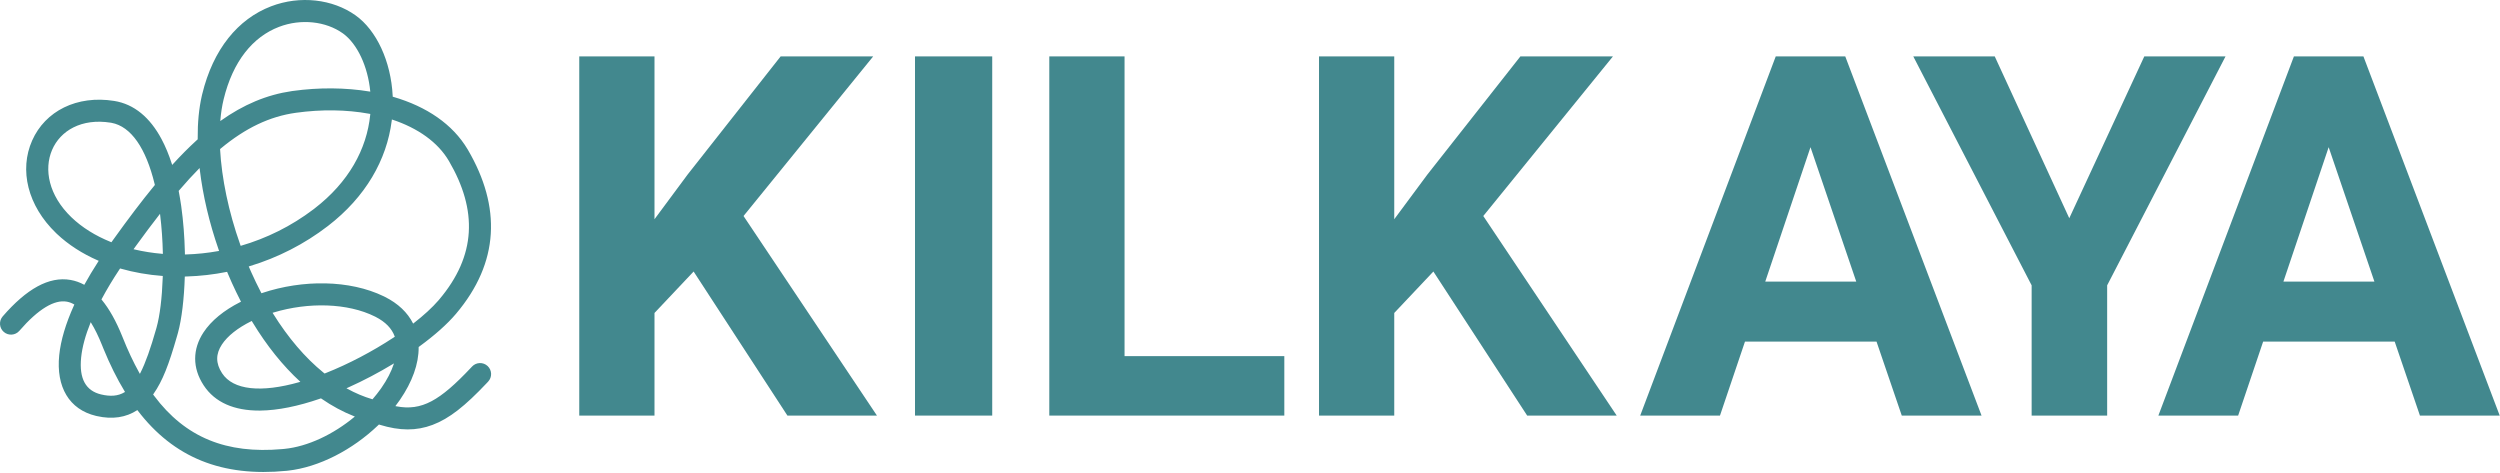
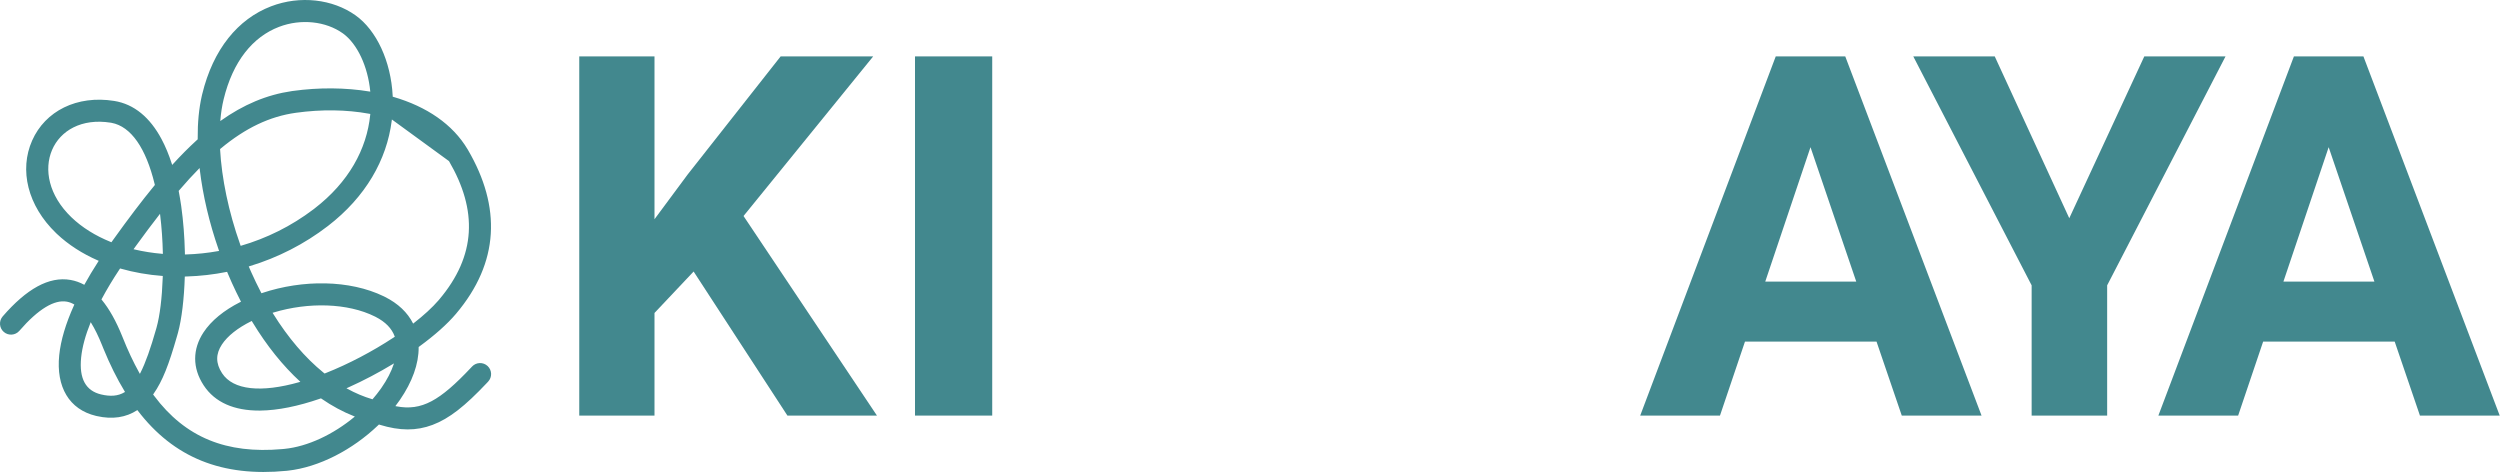
<svg xmlns="http://www.w3.org/2000/svg" width="2269px" height="429px" viewBox="0 0 2269 429" version="1.1">
  <title>smallLogo - transp backgr dark txt</title>
  <g id="Logo---transp-backgr-dark-txt" stroke="none" stroke-width="1" fill="none" fill-rule="evenodd">
    <g id="Logo---full" transform="translate(0, 0)" fill="#42888E" fill-rule="nonzero">
      <g id="Group">
        <g id="logo" transform="translate(525.735, 51.187)">
          <polygon id="Path" points="103.795 195.242 68.286 232.857 68.286 326 0 326 0 0 68.286 0 68.286 147.775 98.332 107.249 182.779 0 266.771 0 149.091 144.864 270.185 326 188.925 326" />
          <polygon id="Path" points="374.806 326 304.72 326 304.72 0 374.806 0" />
-           <polygon id="Path" points="494.902 272.04 639.913 272.04 639.913 326 426.608 326 426.608 0 494.902 0" />
-           <polygon id="Path" points="775.195 195.242 739.686 232.857 739.686 326 671.4 326 671.4 0 739.686 0 739.686 147.775 769.732 107.249 854.179 0 938.171 0 820.492 144.864 941.586 326 860.325 326" />
          <path d="M1177.392,258.83 L1058.012,258.83 L1035.316,326 L962.916,326 L1085.928,0 L1149.022,0 L1272.715,326 L1200.315,326 L1177.392,258.83 Z M1076.396,204.422 L1159.009,204.422 L1117.475,82.396 L1076.396,204.422 Z" id="Shape" />
          <polygon id="Path" points="1352.338 146.879 1420.432 0 1494.145 0 1386.722 207.78 1386.722 326 1318.178 326 1318.178 207.78 1210.755 0 1284.693 0" />
          <path d="M1647.677,258.83 L1528.297,258.83 L1505.601,326 L1433.201,326 L1556.213,0 L1619.307,0 L1743,326 L1670.6,326 L1647.677,258.83 Z M1546.681,204.422 L1629.294,204.422 L1587.76,82.396 L1546.681,204.422 Z" id="Shape" />
        </g>
        <g id="squiggle-bold-short">
-           <path d="M246.043,5.72 C272.304,-4.343 301.921,-0.829 322.651,13.901 C341.784,27.495 354.834,55.774 356.403,86.968 L356.439,87.764 L356.997,87.925 C387.287,96.744 410.847,112.761 424.368,135.458 L424.775,136.148 C454.879,187.755 453.399,238.082 413.843,284.83 C405.851,294.275 394.398,304.396 380.872,314.275 L379.962,314.937 L379.967,315.174 C380.114,330.332 374.062,346.751 363.108,362.708 L362.635,363.392 C361.467,365.071 360.253,366.734 358.998,368.376 L358.837,368.583 L359.648,368.744 C382.832,373.185 399.2,363.681 427.389,333.794 L428.438,332.678 C432.215,328.648 438.543,328.443 442.573,332.22 C446.603,335.996 446.808,342.325 443.031,346.354 L441.755,347.71 C422.099,368.523 407.781,379.899 392.574,385.631 C377.876,391.171 362.813,391.075 344.747,385.542 L343.914,385.283 L343.015,386.149 C319.976,408.135 289.752,424.037 261.221,427.192 L260.081,427.311 C201.948,433.053 157.747,415.641 124.816,372.389 L124.666,372.189 L124.618,372.221 C114.375,378.907 102.096,380.871 87.759,377.601 L87.106,377.449 C62.772,371.655 50.806,351.158 53.752,322.366 C55.124,308.962 59.631,293.758 67.145,277.144 L67.483,276.4 L67.261,276.269 C65.161,275.06 63.053,274.254 60.942,273.84 L60.609,273.778 C49.554,271.827 35.048,280.08 17.557,300.263 C13.94,304.436 7.624,304.887 3.451,301.27 C-0.723,297.653 -1.174,291.338 2.443,287.164 C24.061,262.22 44.453,250.618 64.085,254.082 C68.392,254.842 72.497,256.299 76.411,258.439 L76.518,258.498 L76.637,258.284 C80.4,251.46 84.608,244.446 89.254,237.264 L89.603,236.724 L88.918,236.428 C74.688,230.211 62.06,222.11 51.691,212.323 L50.898,211.566 C25.036,186.663 17.322,154.249 29.177,127.54 C41.06,100.768 69.78,86.203 103.632,91.6 C121.854,94.505 136.15,106.725 146.549,126.125 C150.165,132.869 153.307,140.472 155.99,148.822 L156.267,149.695 L156.755,149.161 C164.098,141.113 171.223,133.944 178.318,127.464 L179.446,126.437 L179.435,125.417 C179.326,111.398 180.546,98.381 183.183,86.905 L183.493,85.587 C193.397,44.621 215.992,17.235 246.043,5.72 Z M206.71,248.117 L206.123,246.712 L206.005,246.737 C193.912,249.163 181.666,250.568 169.423,250.933 L167.727,250.976 L167.726,251.057 C167.099,271.241 164.935,289.527 161.53,301.995 L161.32,302.751 L160.582,305.345 C153.262,330.925 147.578,345.733 139.296,357.543 L138.966,358.008 L139.812,359.154 C168.274,397.254 205.669,412.078 256.01,407.605 L258.115,407.408 C279.435,405.302 302.672,394.158 321.759,378.304 L322.061,378.05 L321.389,377.791 C311.176,373.767 301.309,368.43 291.844,361.907 L291.326,361.546 L290.39,361.871 C270.606,368.681 252.211,372.458 236.275,372.638 L235.409,372.644 C212.757,372.713 195.11,365.397 184.849,349.735 C174.444,333.855 174.734,316.828 184.688,301.687 C191.699,291.024 203.273,281.653 217.928,274.227 L218.735,273.821 L218.164,272.715 C215.58,267.683 213.09,262.522 210.696,257.242 L209.803,255.256 C208.746,252.888 207.715,250.507 206.71,248.117 Z M357.577,329.797 L356.467,330.472 C343.74,338.174 330.129,345.361 316.417,351.519 L314.44,352.397 L315.099,352.763 C322.478,356.806 330.052,360.011 337.781,362.311 L338.075,362.396 L338.298,362.142 C340.906,359.125 343.352,356.017 345.608,352.837 L346.219,351.968 C351.352,344.59 355.112,337.28 357.39,330.376 L357.577,329.797 Z M82.567,292.773 L82.342,292.41 L82.288,292.544 C77.497,304.357 74.605,315.059 73.649,324.402 C71.655,343.884 77.979,354.716 91.739,357.993 C100.208,360.009 107.084,359.534 113.048,355.973 L113.459,355.719 L113.145,355.208 C106.114,343.642 99.676,330.657 93.798,316.219 L92.766,313.656 C89.472,305.376 86.06,298.432 82.567,292.773 Z M228.488,291.313 L227.997,291.555 C215.745,297.608 206.45,304.994 201.4,312.674 C195.755,321.26 195.612,329.67 201.578,338.775 C211.622,354.105 237.029,356.639 271.661,346.814 L272.615,346.539 L272.582,346.51 C256.614,331.892 242.086,313.718 229.339,292.726 L228.488,291.313 Z M108.99,243.643 L108.362,244.59 C102.265,253.795 96.949,262.658 92.426,271.113 L92.075,271.77 L92.316,272.059 C99.236,280.431 105.426,291.567 110.98,305.34 L111.35,306.262 C116.001,317.953 120.975,328.569 126.307,338.146 L126.968,339.32 L127.368,338.547 C132.202,329.061 136.738,316.018 141.64,298.838 L142.074,297.311 C145.078,286.68 147.053,270.312 147.691,251.934 L147.738,250.471 L147.508,250.456 C134.296,249.47 121.553,247.226 109.578,243.814 L108.99,243.643 Z M340.366,287.315 C315.53,274.897 279.865,274.143 248.53,283.555 L247.399,283.899 L247.973,284.829 C261.431,306.461 276.824,324.564 293.585,338.191 L294.6,339.008 L295.299,338.734 C316.514,330.35 338.208,318.838 356.853,306.591 L358.325,305.616 L358.21,305.294 C355.584,298.148 349.954,292.223 340.874,287.572 L340.366,287.315 Z M355.671,108.439 L355.535,109.569 C351.039,145.148 331.81,178.79 297.69,205.066 C276.183,221.629 252.068,233.838 226.852,241.494 L225.763,241.82 L225.88,242.095 C226.357,243.212 226.84,244.328 227.329,245.44 L228.067,247.107 C230.804,253.24 233.673,259.193 236.668,264.953 L237.295,266.15 L238.056,265.894 C274.66,253.678 317.287,253.883 348.281,268.919 L349.31,269.426 C361.311,275.427 369.904,283.655 374.884,293.548 L374.965,293.712 L375.437,293.348 C384.571,286.243 392.308,279.177 397.995,272.591 L398.576,271.911 C432.337,232.011 433.547,190.878 407.5,146.225 C397.454,129.004 379.183,116.251 356.112,108.583 L355.671,108.439 Z M181.327,154.049 L181.146,152.498 L181.108,152.539 C175.088,158.636 168.939,165.355 162.54,172.823 L162.16,173.266 L162.257,173.769 C163.039,177.845 163.741,182.037 164.364,186.336 L164.532,187.511 C166.401,200.767 167.461,214.949 167.797,228.912 L167.841,230.967 L168.675,230.947 C178.564,230.66 188.46,229.624 198.262,227.853 L198.848,227.744 L198.369,226.38 C189.897,202.041 184.108,177.277 181.327,154.049 Z M145.34,194.923 L145.228,194.045 L144.888,194.482 C137.987,203.328 130.733,213.023 123.009,223.692 L121.201,226.194 L122.077,226.404 C130.012,228.276 138.314,229.601 146.877,230.34 L147.823,230.419 L147.808,229.706 C147.536,218.042 146.735,206.177 145.34,194.923 Z M334.785,103.187 C314.535,99.507 291.904,99.127 268.592,102.355 C244.767,105.654 222.843,116.142 200.376,134.761 L199.736,135.293 L199.741,135.381 C201.197,161.958 207.463,192.185 217.951,221.769 L218.436,223.126 L218.547,223.095 C241.973,216.311 264.419,205.225 284.418,190.038 L285.487,189.22 C316.34,165.46 332.935,135.487 336.031,104.052 L336.088,103.43 L334.785,103.187 Z M100.484,111.35 C47.517,102.906 23.375,157.298 64.771,197.16 C74.347,206.381 86.504,213.954 100.452,219.583 L101.135,219.855 L102.982,217.275 C116.442,198.507 128.551,182.513 139.896,168.698 L140.557,167.894 L140.332,166.954 C132.471,134.627 119.004,114.739 101.147,111.464 L100.484,111.35 Z M311.067,30.204 C295.841,19.386 273.264,16.708 253.199,24.396 C229.523,33.468 211.342,55.504 202.933,90.287 C201.523,96.119 200.545,102.481 199.983,109.271 L199.937,109.861 L200.057,109.776 C220.902,94.933 242.074,85.995 264.934,82.674 L265.849,82.544 C289.498,79.27 313.502,79.438 335.608,83.099 L336.077,83.177 L336.077,83.162 C333.846,59.985 324.17,39.83 311.52,30.532 L311.067,30.204 Z" id="Path-2" />
+           <path d="M246.043,5.72 C272.304,-4.343 301.921,-0.829 322.651,13.901 C341.784,27.495 354.834,55.774 356.403,86.968 L356.439,87.764 L356.997,87.925 C387.287,96.744 410.847,112.761 424.368,135.458 L424.775,136.148 C454.879,187.755 453.399,238.082 413.843,284.83 C405.851,294.275 394.398,304.396 380.872,314.275 L379.962,314.937 L379.967,315.174 C380.114,330.332 374.062,346.751 363.108,362.708 L362.635,363.392 C361.467,365.071 360.253,366.734 358.998,368.376 L358.837,368.583 L359.648,368.744 C382.832,373.185 399.2,363.681 427.389,333.794 L428.438,332.678 C432.215,328.648 438.543,328.443 442.573,332.22 C446.603,335.996 446.808,342.325 443.031,346.354 L441.755,347.71 C422.099,368.523 407.781,379.899 392.574,385.631 C377.876,391.171 362.813,391.075 344.747,385.542 L343.914,385.283 L343.015,386.149 C319.976,408.135 289.752,424.037 261.221,427.192 L260.081,427.311 C201.948,433.053 157.747,415.641 124.816,372.389 L124.666,372.189 L124.618,372.221 C114.375,378.907 102.096,380.871 87.759,377.601 L87.106,377.449 C62.772,371.655 50.806,351.158 53.752,322.366 C55.124,308.962 59.631,293.758 67.145,277.144 L67.483,276.4 L67.261,276.269 C65.161,275.06 63.053,274.254 60.942,273.84 L60.609,273.778 C49.554,271.827 35.048,280.08 17.557,300.263 C13.94,304.436 7.624,304.887 3.451,301.27 C-0.723,297.653 -1.174,291.338 2.443,287.164 C24.061,262.22 44.453,250.618 64.085,254.082 C68.392,254.842 72.497,256.299 76.411,258.439 L76.518,258.498 L76.637,258.284 C80.4,251.46 84.608,244.446 89.254,237.264 L89.603,236.724 L88.918,236.428 C74.688,230.211 62.06,222.11 51.691,212.323 L50.898,211.566 C25.036,186.663 17.322,154.249 29.177,127.54 C41.06,100.768 69.78,86.203 103.632,91.6 C121.854,94.505 136.15,106.725 146.549,126.125 C150.165,132.869 153.307,140.472 155.99,148.822 L156.267,149.695 L156.755,149.161 C164.098,141.113 171.223,133.944 178.318,127.464 L179.446,126.437 L179.435,125.417 C179.326,111.398 180.546,98.381 183.183,86.905 L183.493,85.587 C193.397,44.621 215.992,17.235 246.043,5.72 Z M206.71,248.117 L206.123,246.712 L206.005,246.737 C193.912,249.163 181.666,250.568 169.423,250.933 L167.727,250.976 L167.726,251.057 C167.099,271.241 164.935,289.527 161.53,301.995 L161.32,302.751 L160.582,305.345 C153.262,330.925 147.578,345.733 139.296,357.543 L138.966,358.008 L139.812,359.154 C168.274,397.254 205.669,412.078 256.01,407.605 L258.115,407.408 C279.435,405.302 302.672,394.158 321.759,378.304 L322.061,378.05 L321.389,377.791 C311.176,373.767 301.309,368.43 291.844,361.907 L291.326,361.546 L290.39,361.871 C270.606,368.681 252.211,372.458 236.275,372.638 L235.409,372.644 C212.757,372.713 195.11,365.397 184.849,349.735 C174.444,333.855 174.734,316.828 184.688,301.687 C191.699,291.024 203.273,281.653 217.928,274.227 L218.735,273.821 L218.164,272.715 C215.58,267.683 213.09,262.522 210.696,257.242 L209.803,255.256 C208.746,252.888 207.715,250.507 206.71,248.117 Z M357.577,329.797 L356.467,330.472 C343.74,338.174 330.129,345.361 316.417,351.519 L314.44,352.397 L315.099,352.763 C322.478,356.806 330.052,360.011 337.781,362.311 L338.075,362.396 L338.298,362.142 C340.906,359.125 343.352,356.017 345.608,352.837 L346.219,351.968 C351.352,344.59 355.112,337.28 357.39,330.376 L357.577,329.797 Z M82.567,292.773 L82.342,292.41 L82.288,292.544 C77.497,304.357 74.605,315.059 73.649,324.402 C71.655,343.884 77.979,354.716 91.739,357.993 C100.208,360.009 107.084,359.534 113.048,355.973 L113.459,355.719 L113.145,355.208 C106.114,343.642 99.676,330.657 93.798,316.219 L92.766,313.656 C89.472,305.376 86.06,298.432 82.567,292.773 Z M228.488,291.313 L227.997,291.555 C215.745,297.608 206.45,304.994 201.4,312.674 C195.755,321.26 195.612,329.67 201.578,338.775 C211.622,354.105 237.029,356.639 271.661,346.814 L272.615,346.539 L272.582,346.51 C256.614,331.892 242.086,313.718 229.339,292.726 L228.488,291.313 Z M108.99,243.643 L108.362,244.59 C102.265,253.795 96.949,262.658 92.426,271.113 L92.075,271.77 L92.316,272.059 C99.236,280.431 105.426,291.567 110.98,305.34 L111.35,306.262 C116.001,317.953 120.975,328.569 126.307,338.146 L126.968,339.32 L127.368,338.547 C132.202,329.061 136.738,316.018 141.64,298.838 L142.074,297.311 C145.078,286.68 147.053,270.312 147.691,251.934 L147.738,250.471 L147.508,250.456 C134.296,249.47 121.553,247.226 109.578,243.814 L108.99,243.643 Z M340.366,287.315 C315.53,274.897 279.865,274.143 248.53,283.555 L247.399,283.899 L247.973,284.829 C261.431,306.461 276.824,324.564 293.585,338.191 L294.6,339.008 L295.299,338.734 C316.514,330.35 338.208,318.838 356.853,306.591 L358.325,305.616 L358.21,305.294 C355.584,298.148 349.954,292.223 340.874,287.572 L340.366,287.315 Z M355.671,108.439 L355.535,109.569 C351.039,145.148 331.81,178.79 297.69,205.066 C276.183,221.629 252.068,233.838 226.852,241.494 L225.763,241.82 L225.88,242.095 C226.357,243.212 226.84,244.328 227.329,245.44 L228.067,247.107 C230.804,253.24 233.673,259.193 236.668,264.953 L237.295,266.15 L238.056,265.894 C274.66,253.678 317.287,253.883 348.281,268.919 L349.31,269.426 C361.311,275.427 369.904,283.655 374.884,293.548 L374.965,293.712 L375.437,293.348 C384.571,286.243 392.308,279.177 397.995,272.591 L398.576,271.911 C432.337,232.011 433.547,190.878 407.5,146.225 L355.671,108.439 Z M181.327,154.049 L181.146,152.498 L181.108,152.539 C175.088,158.636 168.939,165.355 162.54,172.823 L162.16,173.266 L162.257,173.769 C163.039,177.845 163.741,182.037 164.364,186.336 L164.532,187.511 C166.401,200.767 167.461,214.949 167.797,228.912 L167.841,230.967 L168.675,230.947 C178.564,230.66 188.46,229.624 198.262,227.853 L198.848,227.744 L198.369,226.38 C189.897,202.041 184.108,177.277 181.327,154.049 Z M145.34,194.923 L145.228,194.045 L144.888,194.482 C137.987,203.328 130.733,213.023 123.009,223.692 L121.201,226.194 L122.077,226.404 C130.012,228.276 138.314,229.601 146.877,230.34 L147.823,230.419 L147.808,229.706 C147.536,218.042 146.735,206.177 145.34,194.923 Z M334.785,103.187 C314.535,99.507 291.904,99.127 268.592,102.355 C244.767,105.654 222.843,116.142 200.376,134.761 L199.736,135.293 L199.741,135.381 C201.197,161.958 207.463,192.185 217.951,221.769 L218.436,223.126 L218.547,223.095 C241.973,216.311 264.419,205.225 284.418,190.038 L285.487,189.22 C316.34,165.46 332.935,135.487 336.031,104.052 L336.088,103.43 L334.785,103.187 Z M100.484,111.35 C47.517,102.906 23.375,157.298 64.771,197.16 C74.347,206.381 86.504,213.954 100.452,219.583 L101.135,219.855 L102.982,217.275 C116.442,198.507 128.551,182.513 139.896,168.698 L140.557,167.894 L140.332,166.954 C132.471,134.627 119.004,114.739 101.147,111.464 L100.484,111.35 Z M311.067,30.204 C295.841,19.386 273.264,16.708 253.199,24.396 C229.523,33.468 211.342,55.504 202.933,90.287 C201.523,96.119 200.545,102.481 199.983,109.271 L199.937,109.861 L200.057,109.776 C220.902,94.933 242.074,85.995 264.934,82.674 L265.849,82.544 C289.498,79.27 313.502,79.438 335.608,83.099 L336.077,83.177 L336.077,83.162 C333.846,59.985 324.17,39.83 311.52,30.532 L311.067,30.204 Z" id="Path-2" />
        </g>
      </g>
    </g>
  </g>
</svg>